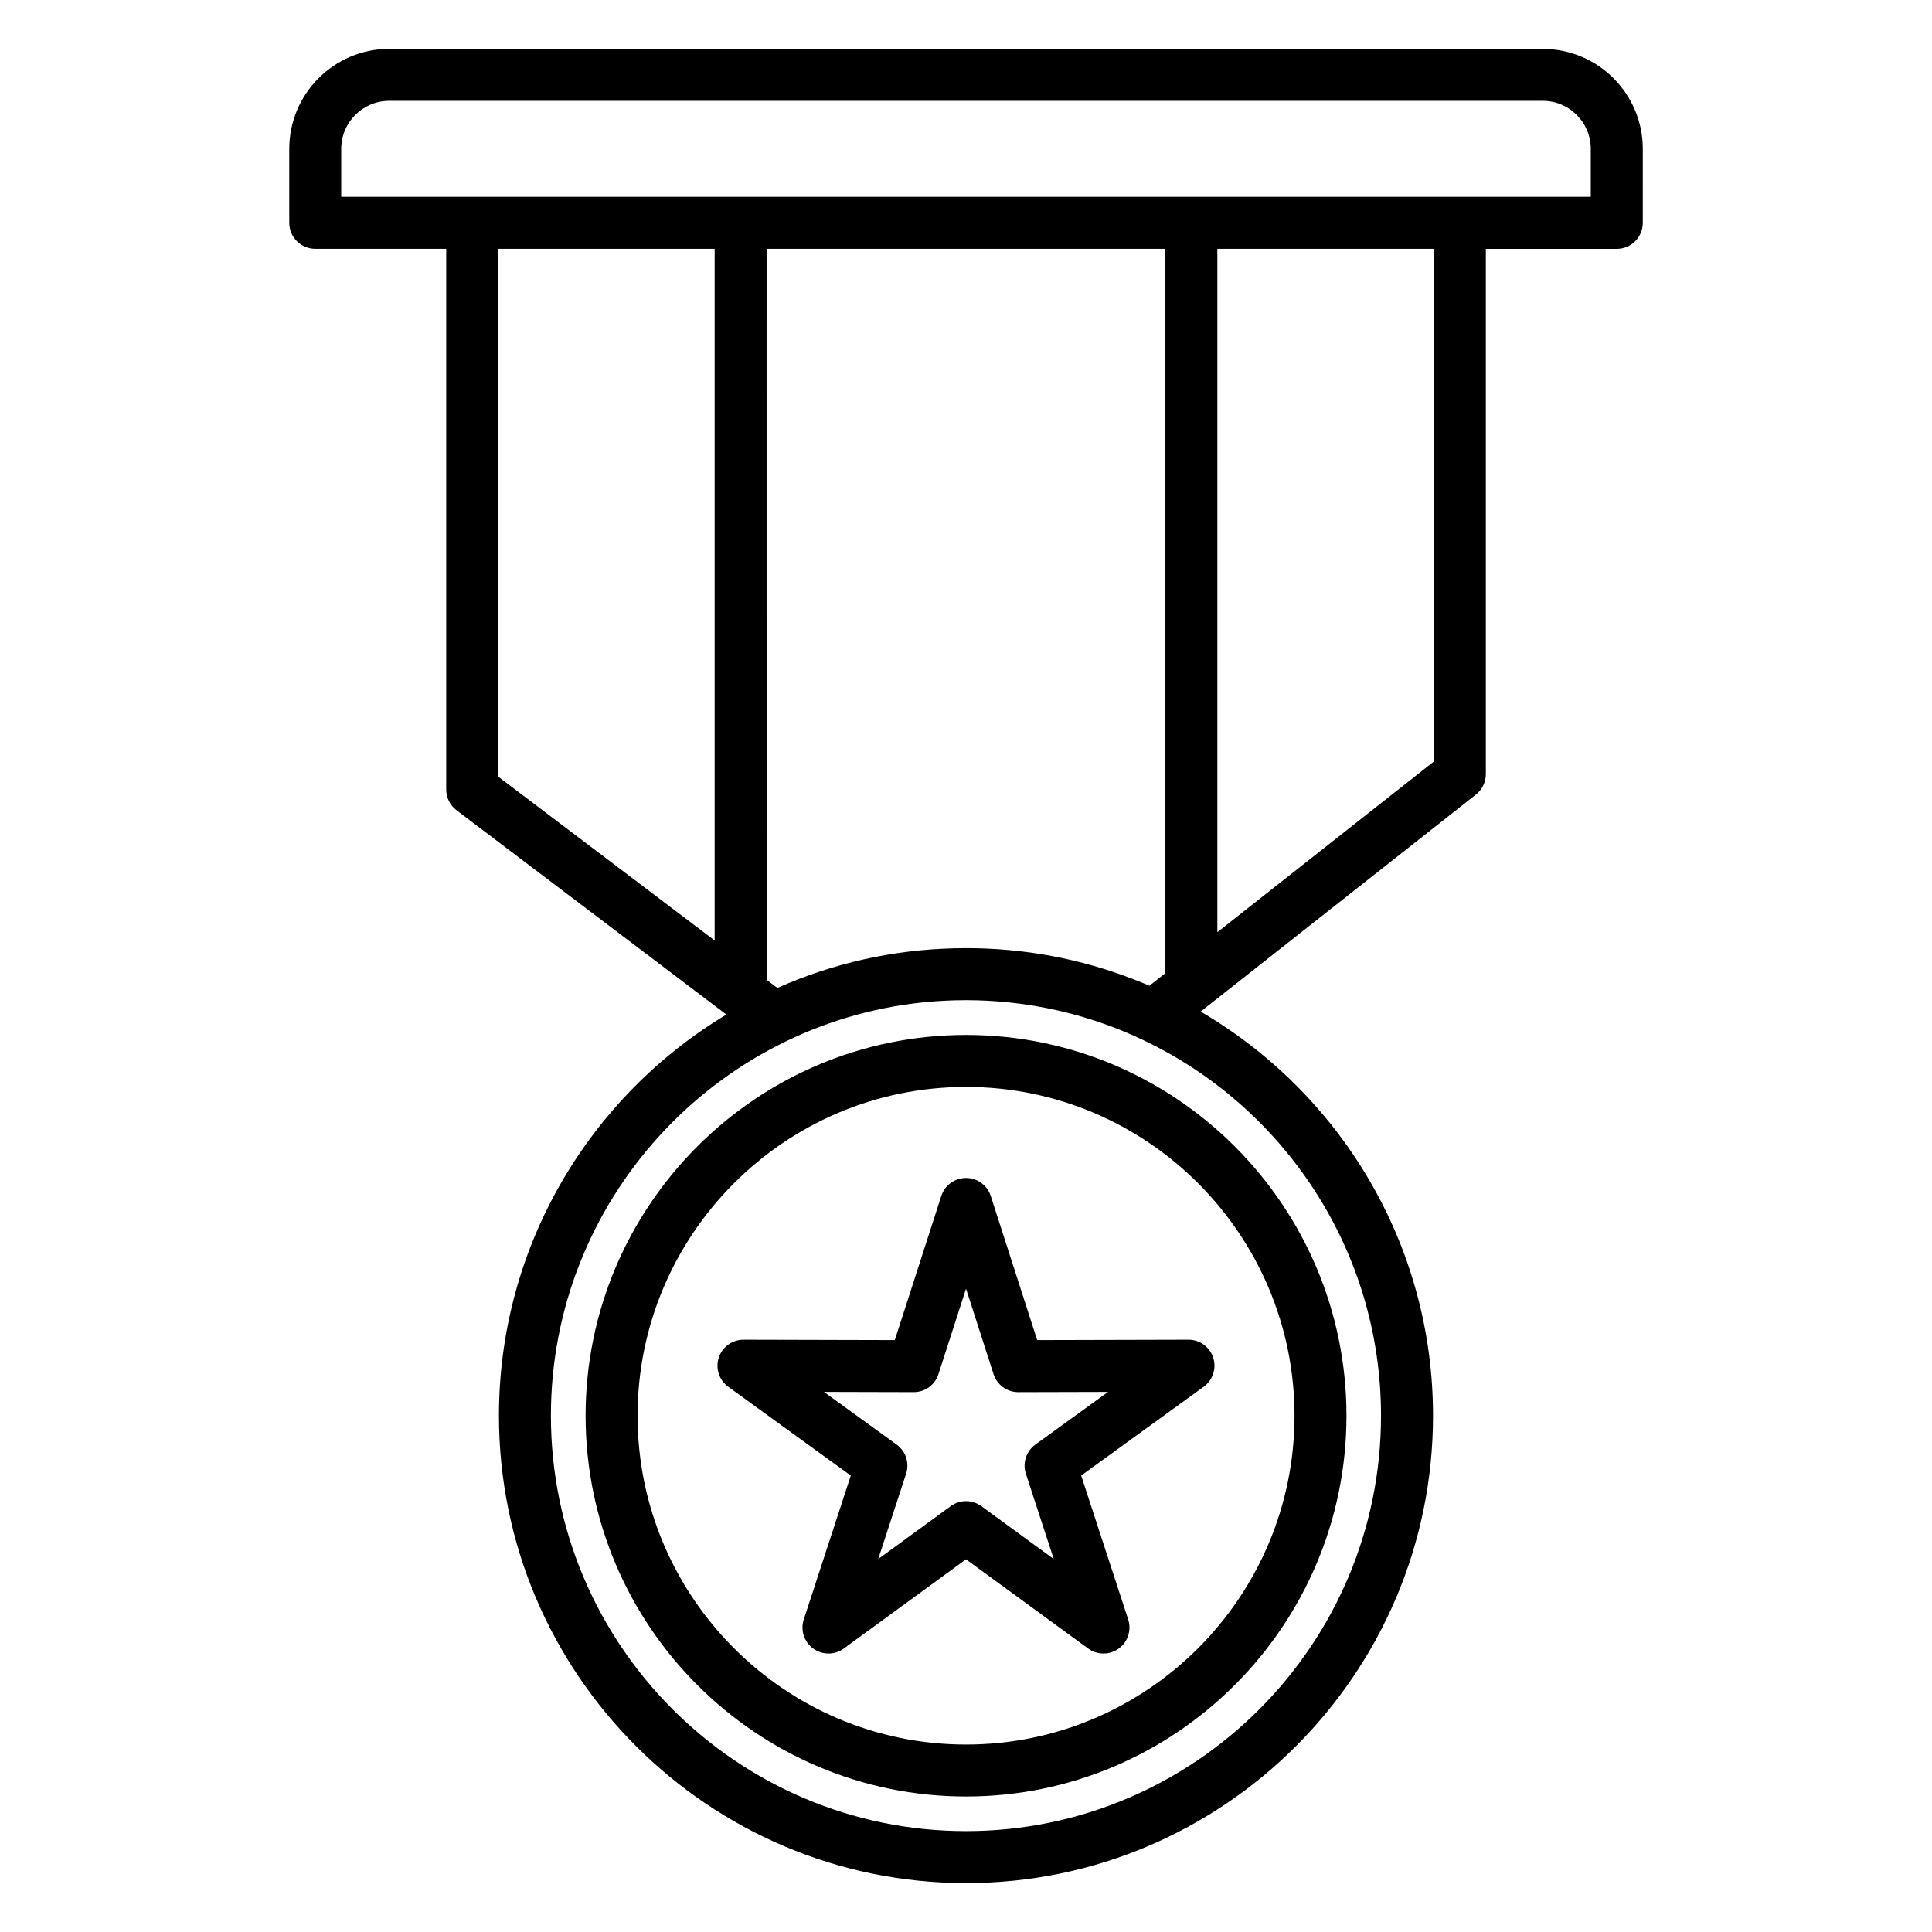
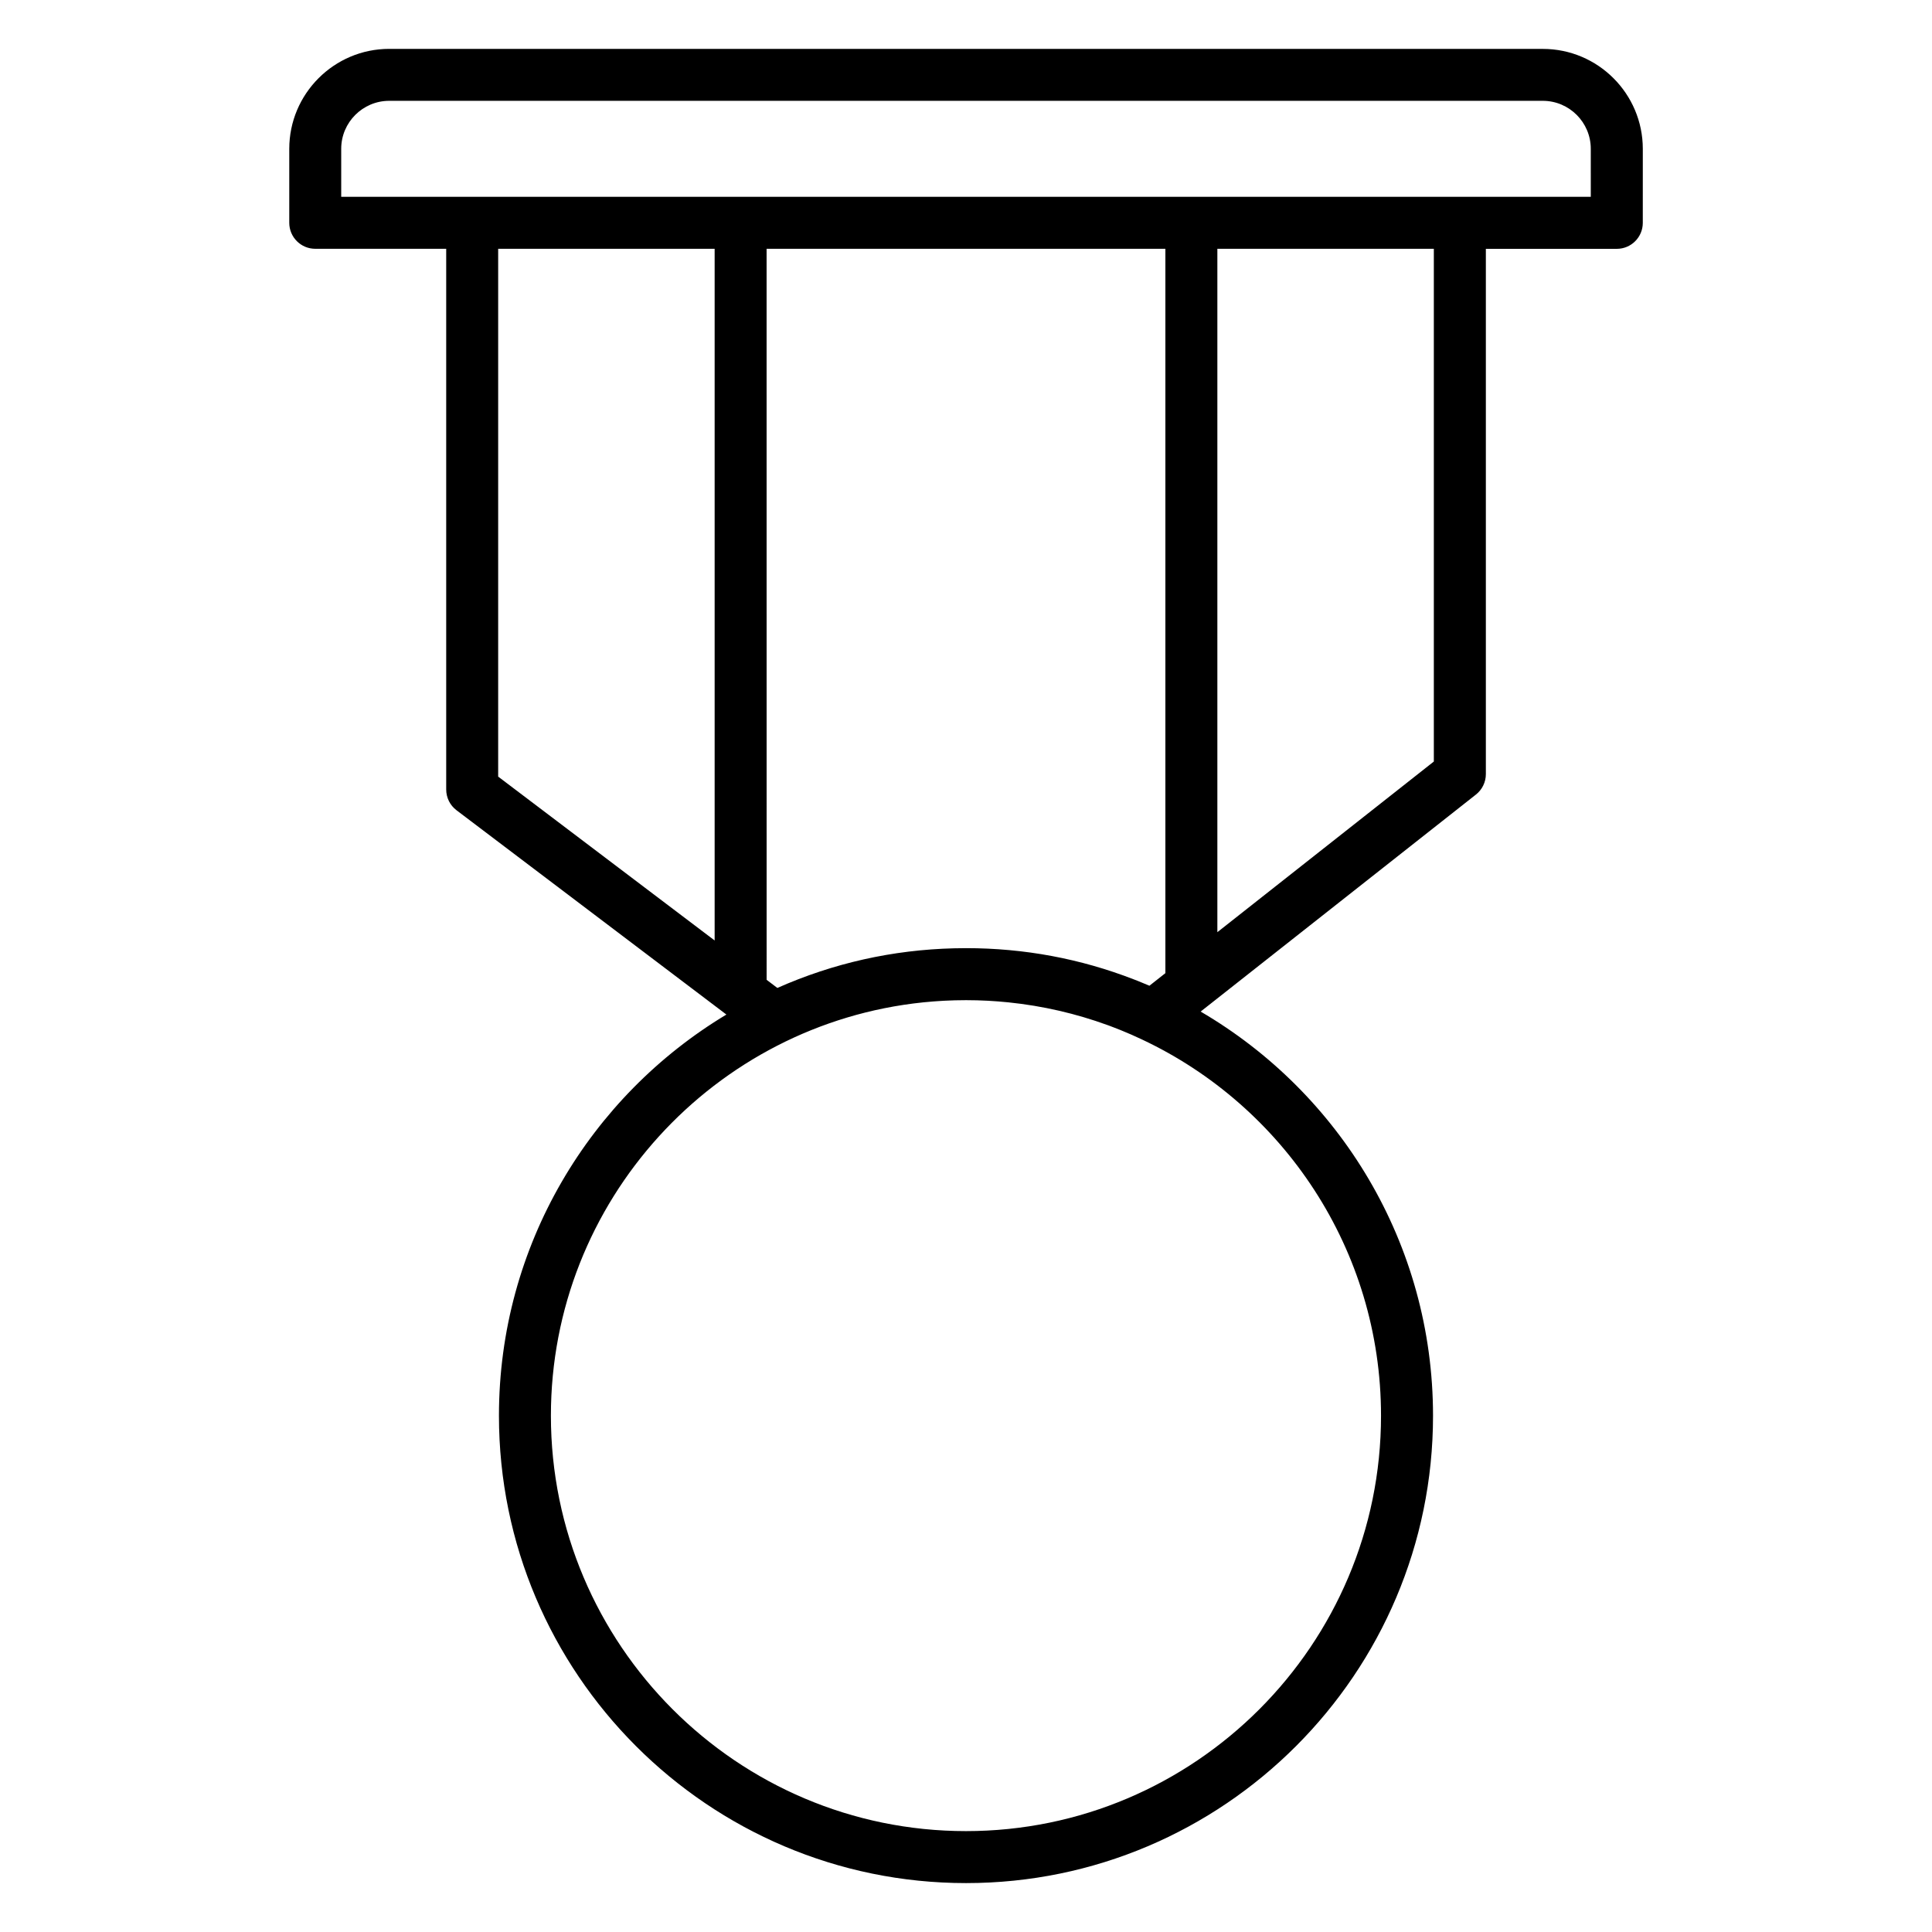
<svg xmlns="http://www.w3.org/2000/svg" fill="#000000" width="800px" height="800px" version="1.1" viewBox="144 144 512 512">
  <g>
-     <path d="m458.94 499.04-40.074 0.102-12.305-38.188c-0.918-2.848-3.566-4.773-6.555-4.777-2.988 0-5.637 1.93-6.555 4.773l-12.32 38.191-40.078-0.102h-0.02c-2.981 0-5.625 1.918-6.551 4.754-0.926 2.844 0.086 5.957 2.508 7.711l32.477 23.539-12.457 38.129c-0.93 2.84 0.082 5.957 2.5 7.711s5.695 1.75 8.109-0.012l32.383-23.637 32.367 23.637c1.211 0.883 2.637 1.324 4.062 1.324 1.418 0 2.84-0.438 4.047-1.312 2.418-1.758 3.43-4.871 2.5-7.715l-12.457-38.129 32.477-23.539c2.422-1.754 3.434-4.867 2.508-7.711-0.926-2.836-3.566-4.754-6.551-4.754-0.004 0.004-0.012 0.004-0.016 0.004zm-40.566 27.793c-2.422 1.754-3.434 4.871-2.508 7.715l7.387 22.609-19.188-14.012c-2.418-1.766-5.703-1.766-8.121 0l-19.207 14.02 7.391-22.617c0.93-2.844-0.082-5.961-2.504-7.715l-19.27-13.965 23.773 0.062h0.02c2.988 0 5.637-1.926 6.555-4.773l7.305-22.641 7.293 22.641c0.918 2.848 3.566 4.777 6.555 4.777h0.02l23.773-0.062z" />
    <path d="m552.86 156.95h-305.71c-14.609 0-26.492 11.887-26.492 26.492v19.602c0 3.805 3.082 6.887 6.887 6.887h34.703v143.3c0 2.156 1.012 4.191 2.731 5.492l71.137 53.852 0.387 0.293c-36.078 21.672-60.277 61.215-60.277 106.31 0 68.297 55.531 123.86 123.79 123.86 68.238 0 123.75-55.566 123.75-123.86 0-45.645-24.785-85.598-61.586-107.1l1.816-1.434h0.004l71.141-56.082c1.656-1.305 2.625-3.301 2.625-5.41v-139.21h34.703c3.805 0 6.887-3.082 6.887-6.887l0.004-19.605c-0.004-14.609-11.887-26.492-26.496-26.492zm-276.84 52.984h57.367v183.3l-57.367-43.426zm176.82 0v191.96l-4.231 3.336c-0.016-0.008-0.031-0.012-0.043-0.02-0.688-0.297-1.383-0.582-2.078-0.863-0.32-0.133-0.641-0.266-0.961-0.395-0.348-0.141-0.703-0.27-1.055-0.406-14.133-5.488-29.051-8.277-44.461-8.277-1.066 0-2.133 0.016-3.191 0.043-16.285 0.406-32 3.934-46.812 10.504l-2.844-2.156-0.008-193.73zm57.145 309.24c0 60.703-49.336 110.09-109.98 110.09-60.66 0-110.01-49.383-110.01-110.09 0-56.887 43.312-103.83 98.656-109.54 0.125-0.012 0.25-0.023 0.375-0.035 0.777-0.078 1.559-0.148 2.34-0.207 0.277-0.023 0.555-0.039 0.836-0.059 0.656-0.047 1.312-0.09 1.969-0.125 0.477-0.023 0.953-0.043 1.434-0.059 0.484-0.02 0.965-0.043 1.449-0.055 0.984-0.023 1.969-0.039 2.957-0.039 0.973 0 1.949 0.016 2.918 0.039 0.531 0.016 1.059 0.039 1.586 0.062 0.422 0.016 0.844 0.031 1.266 0.051 0.723 0.039 1.445 0.086 2.164 0.141 0.203 0.016 0.41 0.027 0.613 0.043 0.848 0.066 1.695 0.141 2.539 0.227 0.062 0.008 0.125 0.012 0.188 0.02 9.109 0.934 17.895 2.988 26.215 6.016 0.121 0.043 0.242 0.086 0.363 0.129 0.508 0.188 1.012 0.387 1.52 0.582 0.457 0.176 0.914 0.352 1.367 0.535 0.305 0.121 0.602 0.246 0.902 0.371 0.688 0.285 1.375 0.574 2.062 0.871 0.117 0.051 0.234 0.102 0.352 0.156 0.863 0.383 1.727 0.773 2.586 1.18 0.008 0.004 0.016 0.008 0.023 0.012 37.371 17.59 63.309 55.66 63.309 99.684zm13.996-173.36-57.367 45.223v-181.1h57.367zm41.594-149.66h-331.15v-12.715c0-7.012 5.707-12.719 12.719-12.719h305.71c7.012 0 12.719 5.703 12.719 12.719z" />
-     <path d="m400.01 418.27c-55.594 0-100.82 45.27-100.82 100.91 0 55.645 45.23 100.91 100.82 100.91s100.82-45.27 100.82-100.91c0-55.641-45.23-100.91-100.82-100.91zm0 188.05c-48 0-87.047-39.09-87.047-87.137 0-48.047 39.051-87.137 87.047-87.137 47.996 0 87.047 39.09 87.047 87.137 0 48.051-39.051 87.137-87.047 87.137z" />
  </g>
</svg>